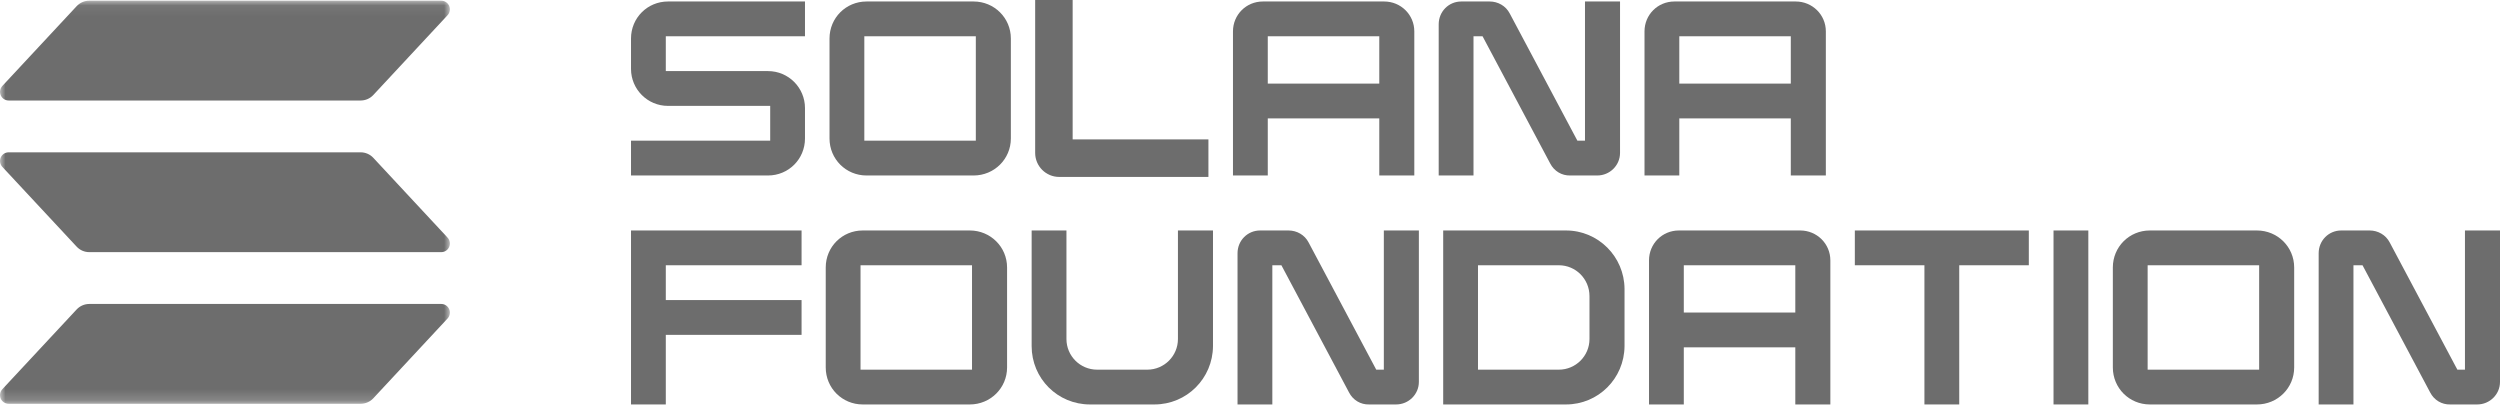
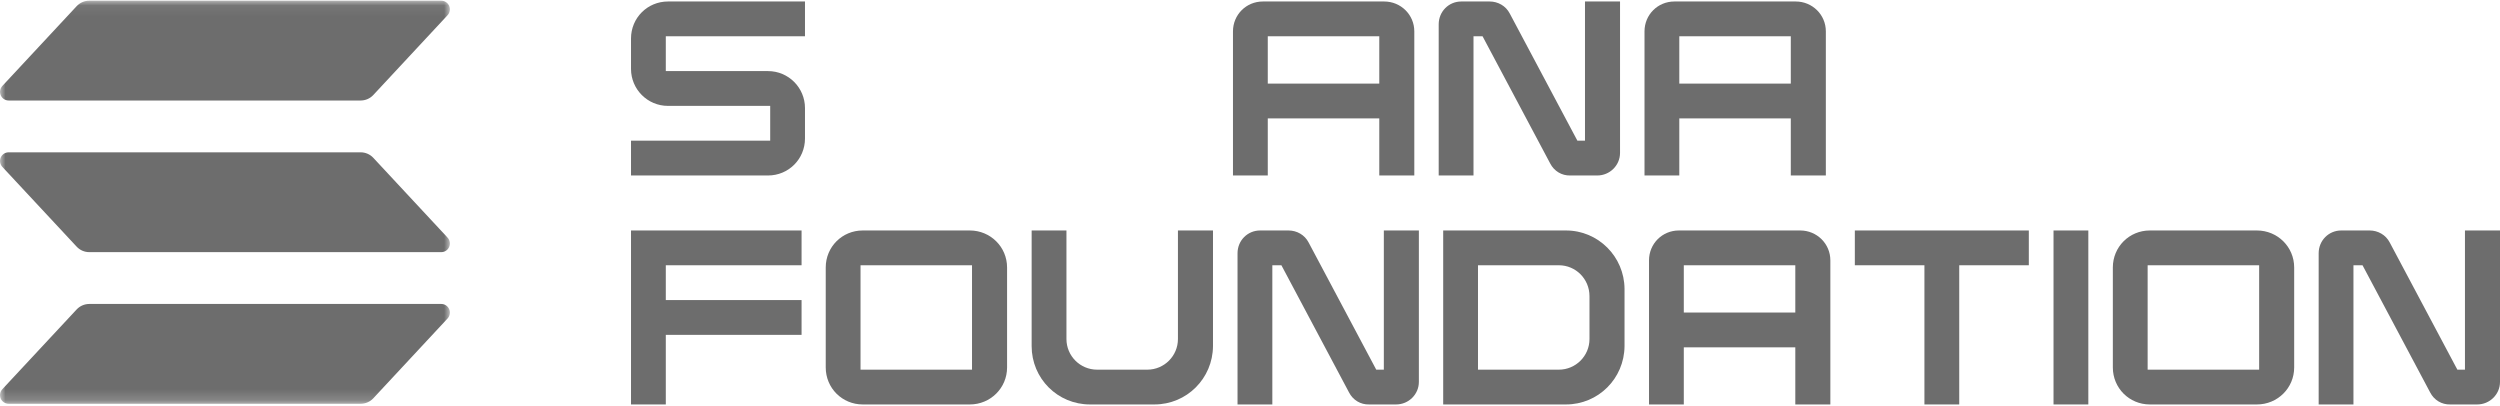
<svg xmlns="http://www.w3.org/2000/svg" width="228" height="37" viewBox="0 0 228 37" fill="none">
  <mask id="mask0_304_218" style="mask-type:luminance" maskUnits="userSpaceOnUse" x="0" y="0" width="42" height="37">
    <path d="M41.03 0.063H0V36.824H41.03V0.063Z" fill="white" />
  </mask>
  <g mask="url(#mask0_304_218)">
    <path d="M40.818 29.047L34.045 36.324C33.898 36.482 33.72 36.608 33.522 36.694C33.324 36.78 33.11 36.824 32.895 36.824H0.786C0.633 36.824 0.483 36.779 0.355 36.695C0.227 36.611 0.126 36.491 0.065 36.35C0.004 36.21 -0.015 36.054 0.011 35.903C0.037 35.752 0.107 35.611 0.211 35.499L6.99 28.222C7.137 28.064 7.314 27.939 7.511 27.853C7.709 27.767 7.922 27.722 8.137 27.721H40.243C40.397 27.721 40.547 27.766 40.675 27.851C40.803 27.935 40.904 28.055 40.965 28.195C41.026 28.336 41.044 28.491 41.018 28.643C40.992 28.794 40.923 28.934 40.818 29.047ZM34.045 14.393C33.898 14.235 33.72 14.109 33.522 14.023C33.324 13.936 33.11 13.892 32.895 13.892H0.786C0.633 13.892 0.483 13.937 0.355 14.021C0.227 14.105 0.126 14.225 0.065 14.366C0.004 14.507 -0.015 14.662 0.011 14.813C0.037 14.965 0.107 15.105 0.211 15.217L6.99 22.494C7.137 22.652 7.314 22.778 7.511 22.864C7.709 22.95 7.922 22.995 8.137 22.995H40.243C40.397 22.995 40.547 22.95 40.675 22.866C40.803 22.782 40.904 22.662 40.965 22.521C41.026 22.381 41.044 22.225 41.018 22.074C40.992 21.922 40.923 21.782 40.818 21.67L34.045 14.393ZM0.786 9.166H32.895C33.11 9.166 33.324 9.121 33.522 9.035C33.72 8.949 33.898 8.823 34.045 8.665L40.818 1.388C40.923 1.276 40.992 1.135 41.018 0.984C41.044 0.833 41.026 0.677 40.965 0.536C40.904 0.396 40.803 0.276 40.675 0.192C40.547 0.108 40.397 0.063 40.243 0.063H8.137C7.922 0.063 7.709 0.108 7.511 0.194C7.314 0.28 7.137 0.406 6.99 0.563L0.213 7.84C0.109 7.953 0.039 8.093 0.013 8.244C-0.013 8.395 0.006 8.55 0.067 8.691C0.127 8.832 0.228 8.952 0.356 9.036C0.484 9.12 0.633 9.165 0.786 9.166Z" fill="#6D6D6D" />
  </g>
  <path d="M73.415 3.31H60.721V6.484H70.041C71.918 6.484 73.415 8.003 73.415 9.858V12.629C73.415 14.507 71.918 16.004 70.041 16.004H57.548V12.831H70.242V9.657H60.922C59.045 9.657 57.548 8.137 57.548 6.282V3.511C57.548 1.634 59.045 0.136 60.922 0.136H73.415V3.31Z" fill="#6D6D6D" />
-   <path d="M88.793 0.136C90.671 0.136 92.19 1.634 92.19 3.511V12.629C92.19 14.507 90.671 16.004 88.793 16.004H79.027C77.15 16.004 75.652 14.507 75.652 12.629V3.511C75.652 1.634 77.15 0.136 79.027 0.136H88.793ZM88.995 3.31H78.826V12.831H88.995V3.31Z" fill="#6D6D6D" />
-   <path d="M97.826 12.716H110.208V16.136H96.598C95.39 16.136 94.407 15.152 94.407 13.946V0H97.826V12.716Z" fill="#6D6D6D" />
  <path d="M126.236 0.136C127.756 0.136 128.985 1.343 128.985 2.863V16.004H125.79V10.797H115.621V16.004H112.447V2.863C112.447 1.343 113.654 0.136 115.174 0.136H126.236ZM125.79 3.31H115.621V7.623H125.79V3.31Z" fill="#6D6D6D" />
  <path d="M144.551 0.136H147.747V13.948C147.747 15.088 146.808 16.004 145.669 16.004H143.21C142.428 16.026 141.735 15.602 141.378 14.909L135.21 3.31H134.383V16.004H131.209V2.215C131.209 1.053 132.125 0.136 133.265 0.136H135.857C136.617 0.136 137.332 0.539 137.69 1.232L143.858 12.831H144.551V0.136Z" fill="#6D6D6D" />
  <path d="M163.768 0.136C165.288 0.136 166.517 1.343 166.517 2.863V16.004H163.321V10.797H153.152V16.004H149.979V2.863C149.979 1.343 151.186 0.136 152.706 0.136H163.768ZM163.321 3.31H153.152V7.623H163.321V3.31Z" fill="#6D6D6D" />
  <path d="M73.103 24.192H60.721V27.366H73.103V30.539H60.721V36.886H57.548V21.019H73.103V24.192Z" fill="#6D6D6D" />
  <path d="M88.448 21.019C90.325 21.019 91.845 22.516 91.845 24.393V33.512C91.845 35.389 90.325 36.886 88.448 36.886H78.681C76.804 36.886 75.307 35.389 75.307 33.512V24.393C75.307 22.516 76.804 21.019 78.681 21.019H88.448ZM88.648 24.192H78.48V33.713H88.648V24.192Z" fill="#6D6D6D" />
  <path d="M107.428 21.019H110.625V31.567C110.602 34.517 108.233 36.886 105.283 36.886H99.405C96.455 36.886 94.086 34.517 94.086 31.567V21.019H97.26V30.919C97.26 32.461 98.511 33.713 100.054 33.713H104.635C106.177 33.713 107.428 32.461 107.428 30.919V21.019Z" fill="#6D6D6D" />
  <path d="M126.206 21.019H129.401V34.83C129.401 35.97 128.463 36.886 127.323 36.886H124.865C124.082 36.909 123.389 36.484 123.032 35.791L116.864 24.192H116.037V36.886H112.863V23.097C112.863 21.935 113.78 21.019 114.92 21.019H117.512C118.272 21.019 118.987 21.421 119.345 22.114L125.513 33.713H126.206V21.019Z" fill="#6D6D6D" />
  <path d="M142.816 21.019C145.766 21.019 148.135 23.41 148.157 26.338V31.567C148.135 34.517 145.766 36.886 142.816 36.886H131.619V21.019H142.816ZM144.961 27.008C144.961 25.444 143.71 24.192 142.168 24.192H134.793V33.713H142.168C143.71 33.713 144.961 32.461 144.961 30.919V27.008Z" fill="#6D6D6D" />
  <path d="M164.179 21.019C165.698 21.019 166.928 22.226 166.928 23.745V36.886H163.732V31.679H153.563V36.886H150.39V23.745C150.39 22.226 151.596 21.019 153.116 21.019H164.179ZM163.732 24.192H153.563V28.506H163.732V24.192Z" fill="#6D6D6D" />
  <path d="M169.161 21.019H185.028V24.192H178.682V36.886H175.508V24.192H169.161V21.019Z" fill="#6D6D6D" />
  <path d="M190.455 36.886H187.281V21.019H190.455V36.886Z" fill="#6D6D6D" />
  <path d="M205.832 21.019C207.71 21.019 209.229 22.516 209.229 24.393V33.512C209.229 35.389 207.71 36.886 205.832 36.886H196.066C194.188 36.886 192.691 35.389 192.691 33.512V24.393C192.691 22.516 194.188 21.019 196.066 21.019H205.832ZM206.034 24.192H195.865V33.713H206.034V24.192Z" fill="#6D6D6D" />
  <path d="M224.804 21.019H228V34.83C228 35.97 227.061 36.886 225.922 36.886H223.463C222.681 36.909 221.988 36.484 221.631 35.791L215.462 24.192H214.635V36.886H211.462V23.097C211.462 21.935 212.378 21.019 213.518 21.019H216.11C216.87 21.019 217.585 21.421 217.943 22.114L224.111 33.713H224.804V21.019Z" fill="#6D6D6D" />
</svg>